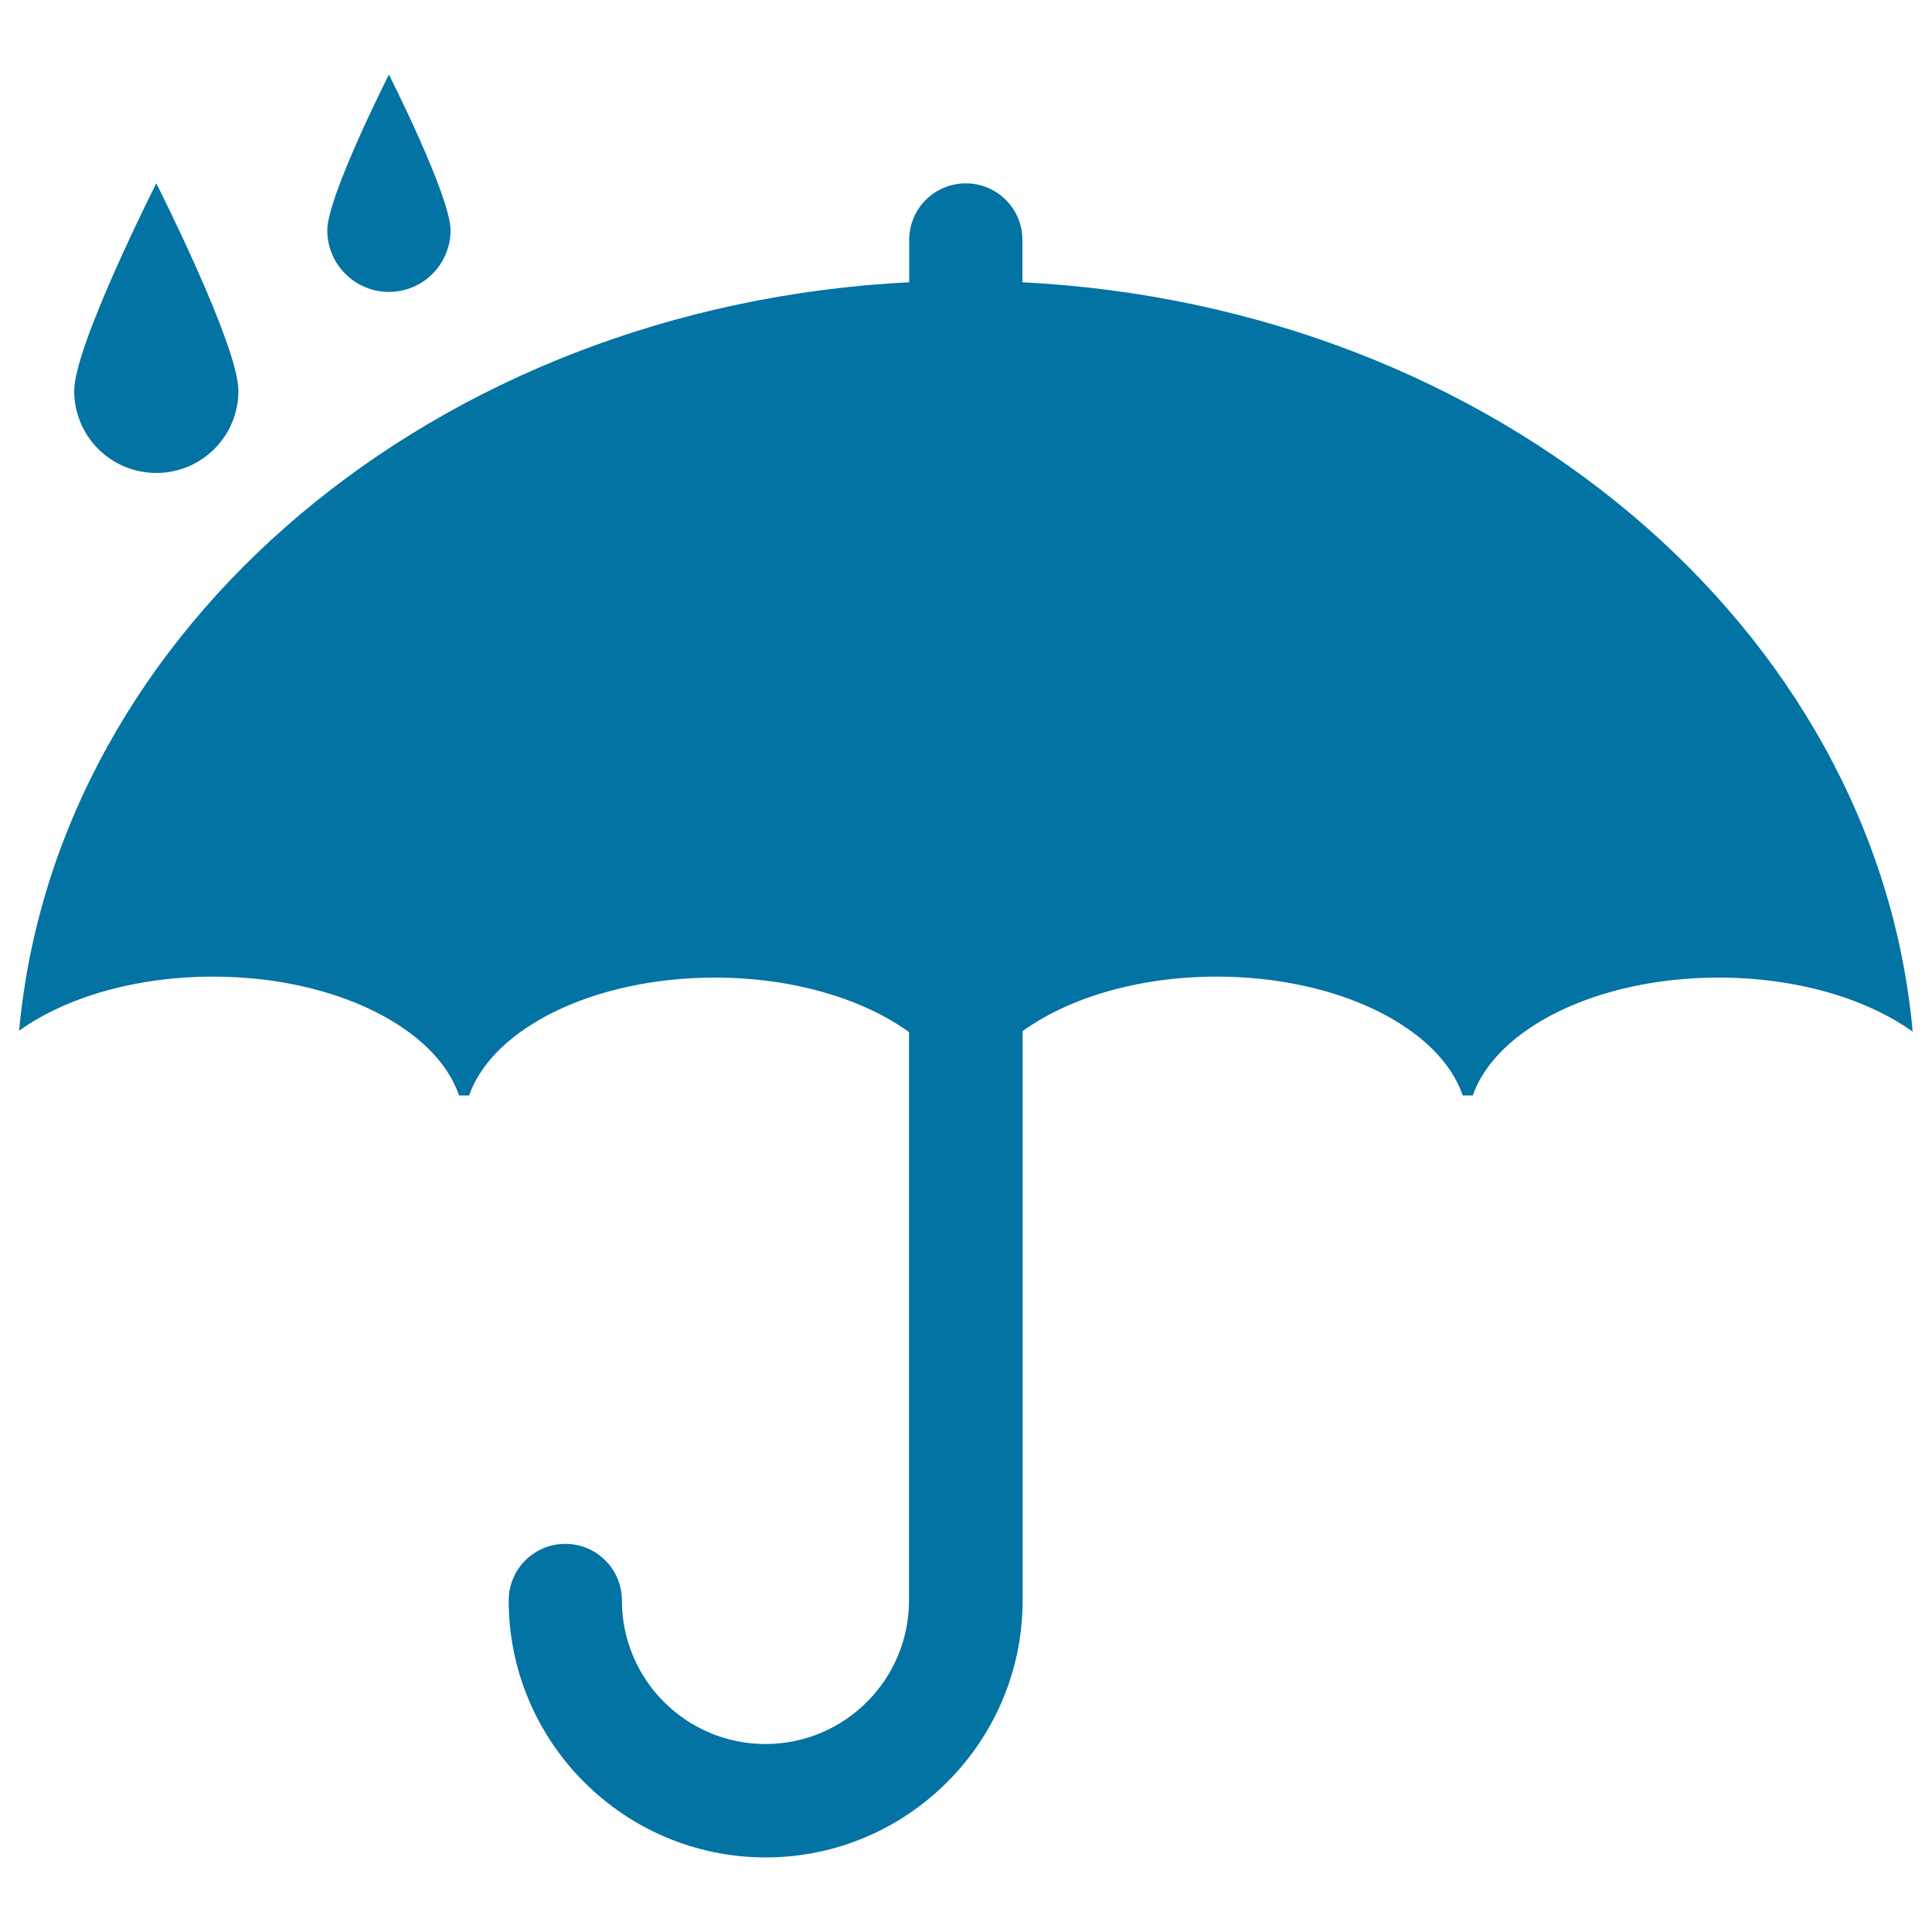
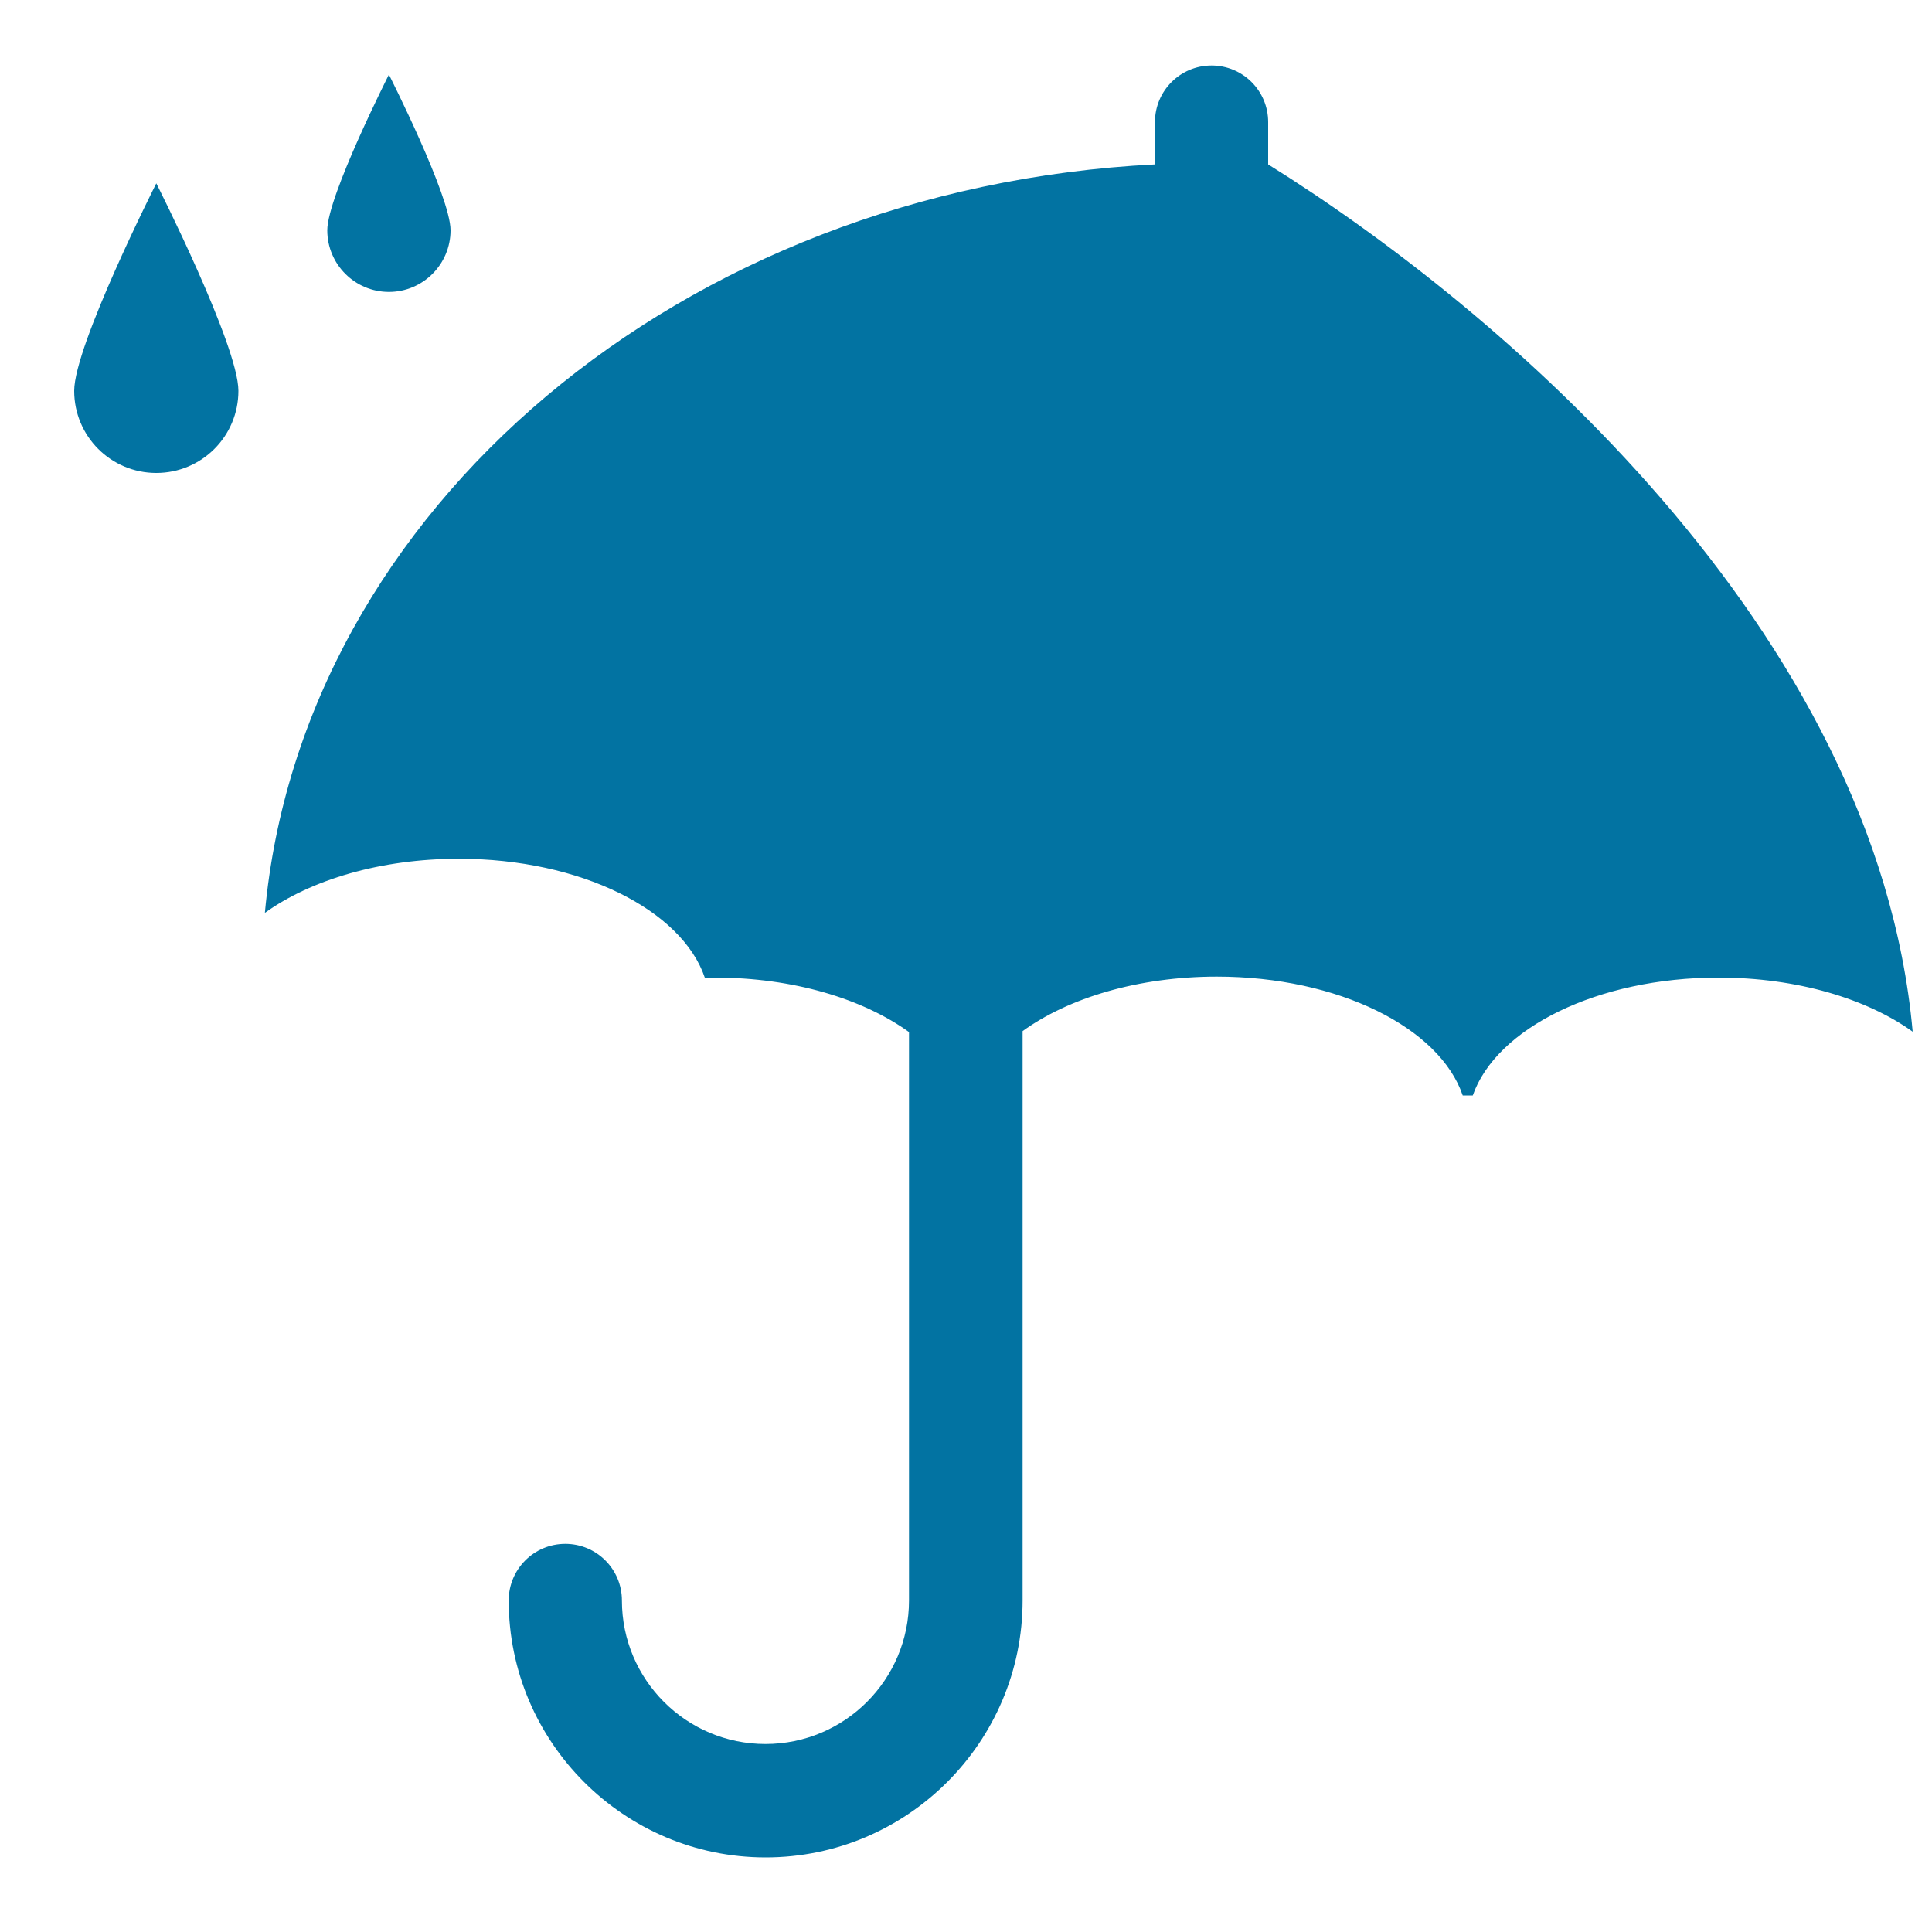
<svg xmlns="http://www.w3.org/2000/svg" viewBox="0 0 1000 1000" style="fill:#0273a2">
  <title>Protection Symbol Of Opened Umbrella Silhouette Under Raindrops SVG icon</title>
  <g>
-     <path d="M990,534c-23.8-17.1-60-28-100.5-28c-62.7,0-115,26.2-127.2,61h-5.2c-11.9-35-64.3-61.5-127.3-61.5c-40.6,0-76.7,11-100.5,28.2v294.7c0,73.3-59.7,133-133,133c-73.3,0-133-59.7-133-133c0-16.2,13.1-29.3,29.3-29.3s29.3,13.1,29.3,29.3c0,41,33.3,74.3,74.3,74.3c41,0,74.3-33.3,74.3-74.3V534.2c-23.8-17.2-60-28.2-100.5-28.2c-62.7,0-115,26.2-127.2,61h-5.2c-11.9-35-64.3-61.5-127.3-61.5c-40.5,0-76.6,10.9-100.4,28c19.1-208.9,215.7-375,460.7-387.4v-21.9c0-16.2,13.1-29.3,29.3-29.3c16.2,0,29.3,13.1,29.3,29.3v21.9C774.4,158.5,971.1,324.9,990,534z M80.9,94.9c0,0-42.5,84-42.5,107.4c0,23.5,19,42.5,42.5,42.5c23.5,0,42.5-19,42.5-42.5C123.4,178.8,80.9,94.9,80.9,94.9z M201.3,38.6c0,0-31.9,63-31.9,80.6c0,17.6,14.3,31.9,31.9,31.9s31.9-14.3,31.9-31.9C233.2,101.6,201.3,38.6,201.3,38.6z" />
+     <path d="M990,534c-23.8-17.1-60-28-100.5-28c-62.7,0-115,26.2-127.2,61h-5.2c-11.9-35-64.3-61.5-127.3-61.5c-40.6,0-76.7,11-100.5,28.2v294.7c0,73.3-59.7,133-133,133c-73.3,0-133-59.7-133-133c0-16.2,13.1-29.3,29.3-29.3s29.3,13.1,29.3,29.3c0,41,33.3,74.3,74.3,74.3c41,0,74.3-33.3,74.3-74.3V534.2c-23.8-17.2-60-28.2-100.5-28.2h-5.2c-11.9-35-64.3-61.5-127.3-61.5c-40.5,0-76.6,10.9-100.4,28c19.1-208.9,215.7-375,460.7-387.4v-21.9c0-16.2,13.1-29.3,29.3-29.3c16.2,0,29.3,13.1,29.3,29.3v21.9C774.4,158.5,971.1,324.9,990,534z M80.9,94.9c0,0-42.5,84-42.5,107.4c0,23.5,19,42.5,42.5,42.5c23.5,0,42.5-19,42.5-42.5C123.4,178.8,80.9,94.9,80.9,94.9z M201.3,38.6c0,0-31.9,63-31.9,80.6c0,17.6,14.3,31.9,31.9,31.9s31.9-14.3,31.9-31.9C233.2,101.6,201.3,38.6,201.3,38.6z" />
  </g>
</svg>